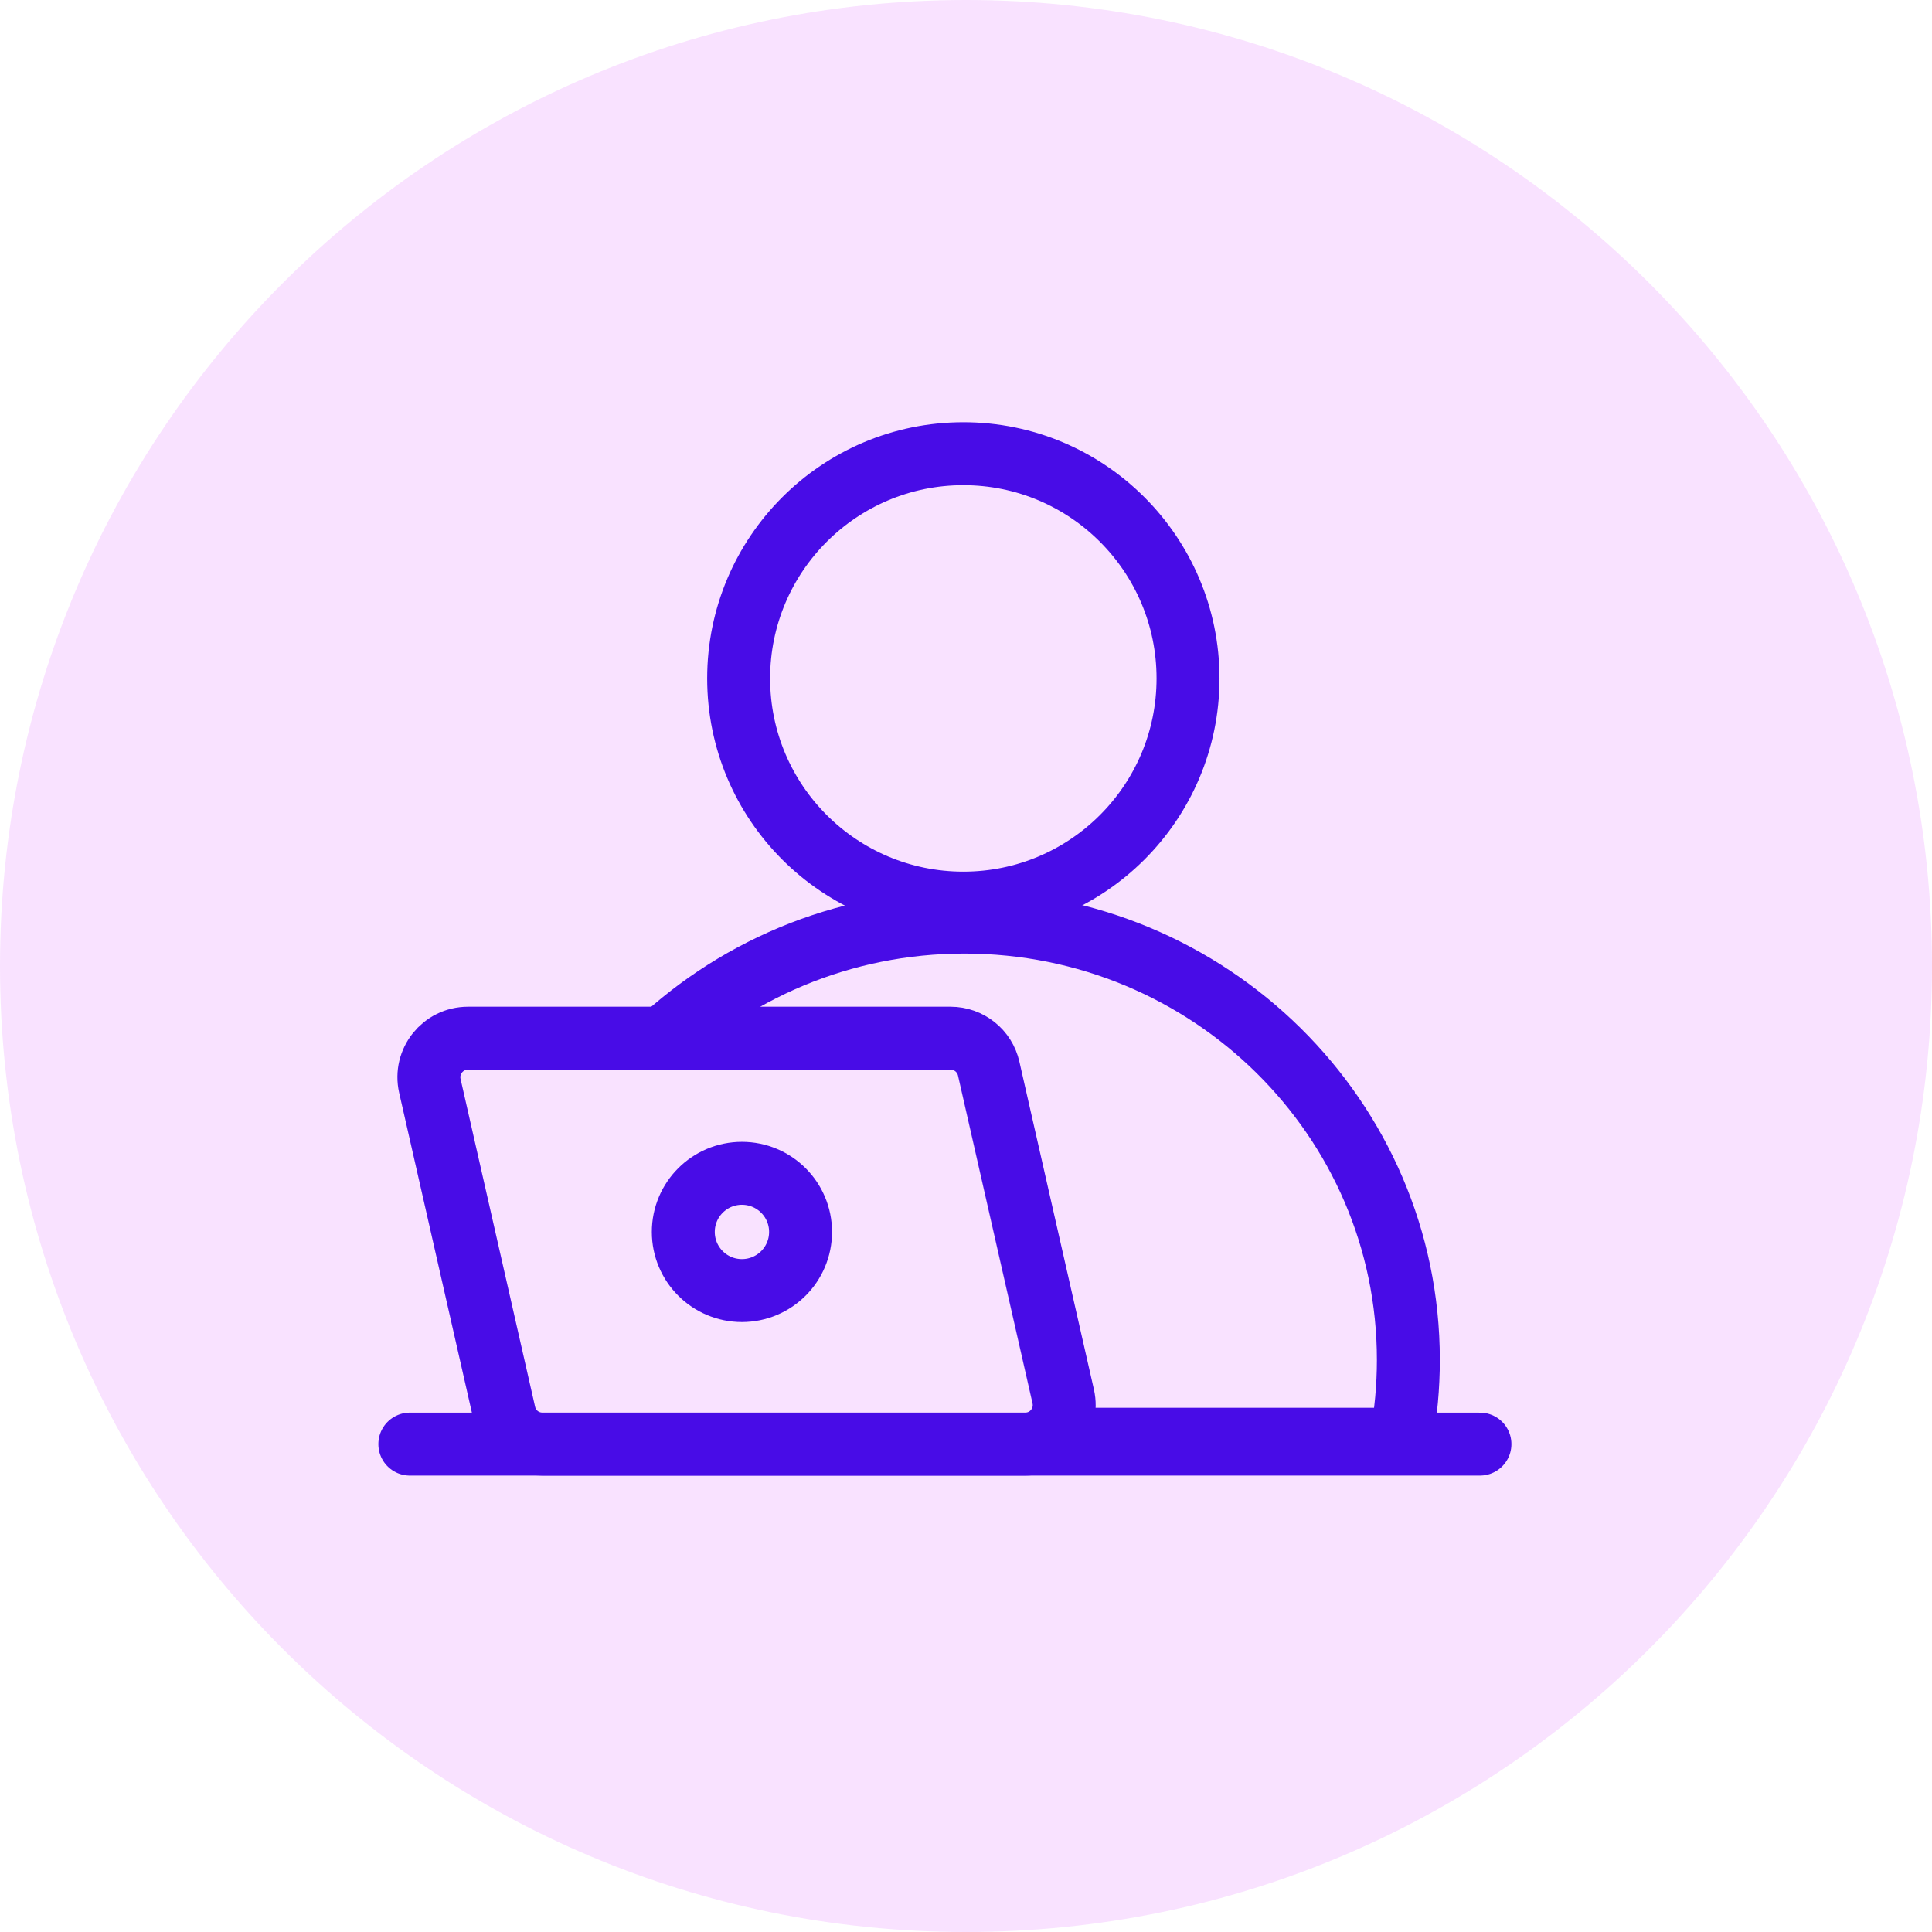
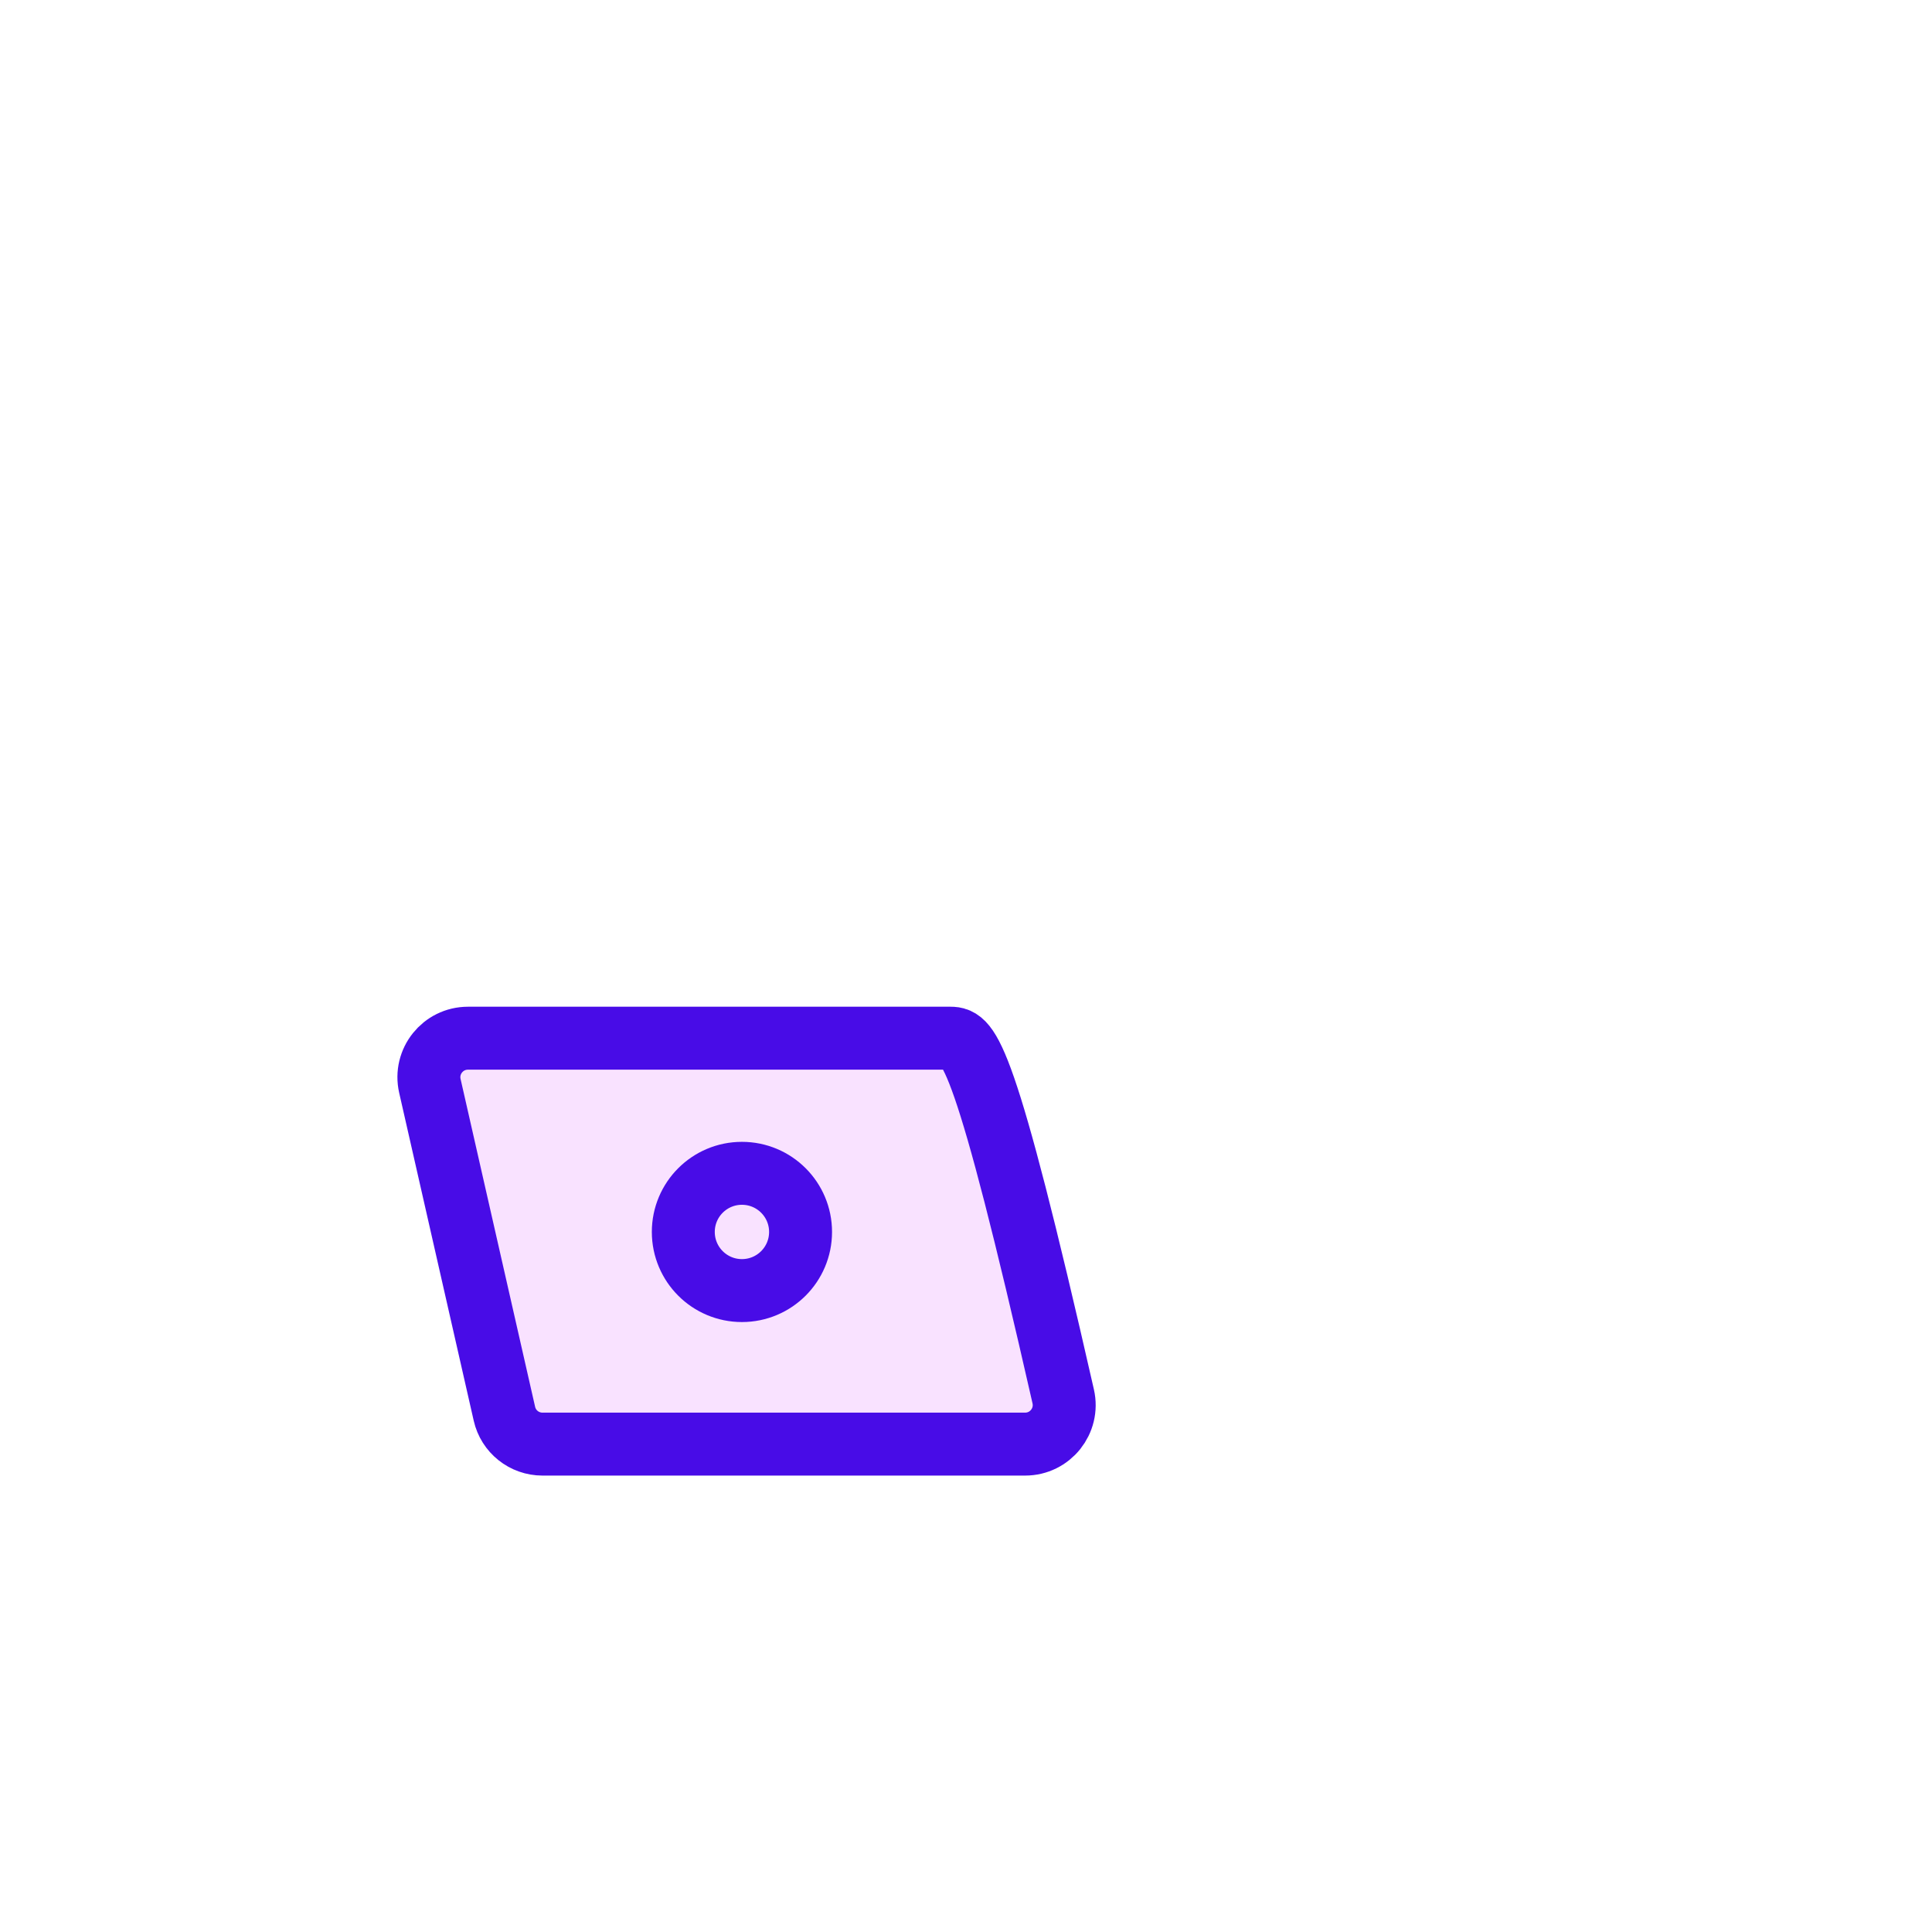
<svg xmlns="http://www.w3.org/2000/svg" width="62" height="62" viewBox="0 0 62 62" fill="none">
  <g clip-path="url(#clip0_1_98)">
-     <path fill-rule="evenodd" clip-rule="evenodd" d="M31 62C48.121 62 62 48.121 62 31C62 13.879 48.121 0 31 0C13.879 0 0 13.879 0 31C0 48.121 13.879 62 31 62Z" fill="#D321FF" fill-opacity="0.13" />
-     <path d="M30.915 28.982C34.897 28.982 38.125 25.753 38.125 21.771C38.125 17.789 34.897 14.56 30.915 14.56C26.932 14.56 23.704 17.789 23.704 21.771C23.704 25.753 26.932 28.982 30.915 28.982Z" stroke="#480CE7" stroke-width="2.02" />
-     <path d="M45.196 43.64C45.196 44.51 45.116 45.361 44.963 46.187H44.959H44.945H44.931H44.917H44.903H44.888H44.873H44.859H44.844H44.829H44.813H44.798H44.783H44.767H44.751H44.735H44.719H44.703H44.687H44.67H44.654H44.637H44.62H44.603H44.586H44.569H44.551H44.534H44.516H44.499H44.481H44.463H44.444H44.426H44.408H44.389H44.371H44.352H44.333H44.314H44.295H44.275H44.256H44.236H44.217H44.197H44.177H44.157H44.137H44.116H44.096H44.075H44.055H44.034H44.013H43.992H43.971H43.95H43.928H43.907H43.885H43.863H43.841H43.819H43.797H43.775H43.753H43.73H43.708H43.685H43.662H43.639H43.616H43.593H43.57H43.546H43.523H43.499H43.475H43.452H43.428H43.404H43.379H43.355H43.331H43.306H43.282H43.257H43.232H43.207H43.182H43.157H43.131H43.106H43.081H43.055H43.029H43.003H42.977H42.951H42.925H42.899H42.873H42.846H42.82H42.793H42.766H42.739H42.712H42.685H42.658H42.631H42.603H42.576H42.548H42.521H42.493H42.465H42.437H42.409H42.381H42.352H42.324H42.296H42.267H42.238H42.21H42.181H42.152H42.123H42.094H42.064H42.035H42.006H41.976H41.947H41.917H41.887H41.857H41.827H41.797H41.767H41.736H41.706H41.676H41.645H41.615H41.584H41.553H41.522H41.491H41.46H41.429H41.398H41.367H41.335H41.303H41.272H41.24H41.209H41.177H41.145H41.113H41.081H41.049H41.016H40.984H40.952H40.919H40.886H40.854H40.821H40.788H40.755H40.722H40.689H40.656H40.623H40.59H40.556H40.523H40.489H40.456H40.422H40.388H40.354H40.321H40.286H40.252H40.218H40.184H40.15H40.115H40.081H40.047H40.012H39.977H39.943H39.908H39.873H39.838H39.803H39.768H39.733H39.697H39.662H39.627H39.592H39.556H39.52H39.485H39.449H39.413H39.378H39.342H39.306H39.27H39.234H39.198H39.161H39.125H39.089H39.052H39.016H38.979H38.943H38.906H38.87H38.833H38.796H38.759H38.722H38.685H38.648H38.611H38.574H38.537H38.499H38.462H38.425H38.387H38.35H38.312H38.274H38.237H38.199H38.161H38.123H38.085H38.047H38.009H37.971H37.933H37.895H37.857H37.819H37.78H37.742H37.703H37.665H37.627H37.588H37.549H37.511H37.472H37.433H37.394H37.356H37.317H37.278H37.239H37.2H37.161H37.122H37.082H37.043H37.004H36.965H36.925H36.886H36.846H36.807H36.767H36.728H36.688H36.649H36.609H36.569H36.53H36.49H36.45H36.41H36.37H36.33H36.29H36.25H36.21H36.17H36.13H36.09H36.05H36.009H35.969H35.929H35.889H35.848H35.808H35.767H35.727H35.686H35.646H35.605H35.565H35.524H35.483H35.443H35.402H35.361H35.321H35.28H35.239H35.198H35.157H35.116H35.075H35.034H34.993H34.952H34.911H34.87H34.829H34.788H34.747H34.706H34.664H34.623H34.582H34.541H34.5H34.458H34.417H34.376H34.334H34.293H34.251H34.21H34.169H34.127H34.086H34.044H34.003H33.961H33.92H33.878H33.837H33.795H33.753H33.712H33.67H33.628H33.587H33.545H33.503H33.462H33.42H33.378H33.336H33.295H33.253H33.211H33.169H33.127H33.086H33.044H33.002H32.96H32.918H32.877H32.835H32.793H32.751H32.709H32.667H32.625H32.583H32.541H32.499H32.458H32.416H32.374H32.332H32.29H32.248H32.206H32.164H32.122H32.08H32.038H31.996H31.954H31.913H31.871H31.829H31.787H31.745H31.703H31.661H31.619H31.577H31.535H31.493H31.451H31.409H31.367H31.326H31.284H31.242H31.2H31.158H31.116H31.074H31.032H30.991H30.949H30.907H30.865H30.823H30.781H30.739H30.697H30.656H30.614H30.572H30.53H30.488H30.446H30.404H30.362H30.32H30.278H30.236H30.195H30.152H30.111H30.069H30.027H29.985H29.943H29.901H29.859H29.817H29.775H29.733H29.691H29.649H29.607H29.565H29.523H29.482H29.44H29.398H29.356H29.314H29.272H29.23H29.188H29.146H29.105H29.063H29.021H28.979H28.937H28.895H28.853H28.812H28.77H28.728H28.686H28.644H28.603H28.561H28.519H28.477H28.436H28.394H28.352H28.311H28.269H28.227H28.186H28.144H28.102H28.061H28.019H27.978H27.936H27.895H27.853H27.812H27.77H27.729H27.687H27.646H27.604H27.563H27.522H27.48H27.439H27.398H27.357H27.315H27.274H27.233H27.192H27.15H27.109H27.068H27.027H26.986H26.945H26.904H26.863H26.822H26.781H26.74H26.699H26.658H26.618H26.577H26.536H26.495H26.454H26.414H26.373H26.333H26.292H26.251H26.211H26.17H26.13H26.09H26.049H26.009H25.968H25.928H25.888H25.848H25.807H25.767H25.727H25.687H25.647H25.607H25.567H25.527H25.487H25.447H25.407H25.368H25.328H25.288H25.249H25.209H25.169H25.13H25.09H25.051H25.011H24.972H24.933H24.893H24.854H24.815H24.776H24.737H24.698H24.659H24.619H24.581H24.542H24.503H24.464H24.425H24.387H24.348H24.309H24.271H24.232H24.194H24.155H24.117H24.079H24.04H24.002H23.964H23.926H23.888H23.85H23.812H23.774H23.736H23.698H23.661H23.623H23.585H23.548H23.51H23.473H23.435H23.398H23.361H23.323H23.286H23.249H23.212H23.175H23.138H23.101H23.064H23.028H22.991H22.954H22.918H22.881H22.845H22.808H22.772H22.736H22.7H22.664H22.628H22.591H22.555H22.52H22.484H22.448H22.413H22.377H22.341H22.306H22.27H22.235H22.2H22.165H22.129H22.094H22.059H22.024H21.989H21.955H21.92H21.885H21.851H21.816H21.782H21.747H21.713H21.679H21.645H21.611H21.577H21.543H21.509H21.475H21.442H21.408H21.375H21.341H21.308H21.274H21.241H21.208H21.175H21.142H21.109H21.076H21.044H21.011H20.978H20.946H20.913H20.881H20.849H20.817H20.785H20.753H20.721H20.689H20.657H20.625H20.594H20.562H20.531H20.5H20.468H20.437H20.406H20.375H20.344H20.313H20.283H20.252H20.221H20.191H20.161H20.131H20.1H20.07H20.04H20.01H19.98H19.951H19.921H19.892H19.862H19.833H19.804H19.774H19.745H19.716H19.688H19.659H19.63H19.602H19.573H19.545H19.517H19.488H19.46H19.432H19.404H19.377H19.349H19.321H19.294H19.266H19.239H19.212H19.185H19.158H19.131H19.104H19.078H19.051H19.025H18.998H18.972H18.946H18.92H18.894H18.868H18.842H18.817H18.791H18.766H18.741H18.715H18.69H18.665H18.64H18.616H18.591H18.567H18.542H18.518H18.494H18.47H18.446H18.422H18.398H18.375H18.351H18.328H18.304H18.281H18.258H18.235H18.212H18.19H18.167H18.145H18.122H18.1H18.078H18.056H18.034H18.012H17.991H17.969H17.948H17.926H17.905H17.884H17.863H17.843H17.822H17.801H17.781H17.761H17.74H17.72H17.7H17.681H17.661H17.641H17.622H17.603H17.583H17.564H17.546H17.527H17.508H17.489H17.471H17.453H17.435H17.417H17.399H17.381H17.363H17.346H17.328H17.311H17.294H17.277H17.26H17.244H17.227H17.21H17.194H17.178H17.162H17.146H17.13H17.115H17.099H17.084H17.069H17.054H17.039H17.024H17.009H16.995H16.98H16.966H16.952H16.938H16.934C16.781 45.361 16.701 44.51 16.701 43.64C16.701 35.891 23.07 29.591 30.949 29.591C38.827 29.591 45.196 35.891 45.196 43.64Z" stroke="#480CE7" stroke-width="2.02" />
-     <path d="M13.795 34.847L16.187 45.368C16.316 45.939 16.823 46.343 17.408 46.343H32.898C33.702 46.343 34.298 45.597 34.12 44.813L31.728 34.292C31.599 33.722 31.092 33.317 30.507 33.317H15.017C14.213 33.317 13.617 34.063 13.795 34.847Z" fill="#F9E2FF" stroke="#480CE7" stroke-width="2.02" />
-     <path d="M13.152 46.343H47.493" stroke="#480CE7" stroke-width="2.02" stroke-linecap="round" />
+     <path d="M13.795 34.847L16.187 45.368C16.316 45.939 16.823 46.343 17.408 46.343H32.898C33.702 46.343 34.298 45.597 34.12 44.813C31.599 33.722 31.092 33.317 30.507 33.317H15.017C14.213 33.317 13.617 34.063 13.795 34.847Z" fill="#F9E2FF" stroke="#480CE7" stroke-width="2.02" />
    <path d="M23.809 41.416C24.849 41.416 25.691 40.574 25.691 39.534C25.691 38.495 24.849 37.653 23.809 37.653C22.77 37.653 21.928 38.495 21.928 39.534C21.928 40.574 22.77 41.416 23.809 41.416Z" stroke="#480CE7" stroke-width="2.02" />
  </g>
  <defs>
    <clipPath id="clip0_1_98">
      <rect width="62" height="62" fill="white" />
    </clipPath>
  </defs>
</svg>